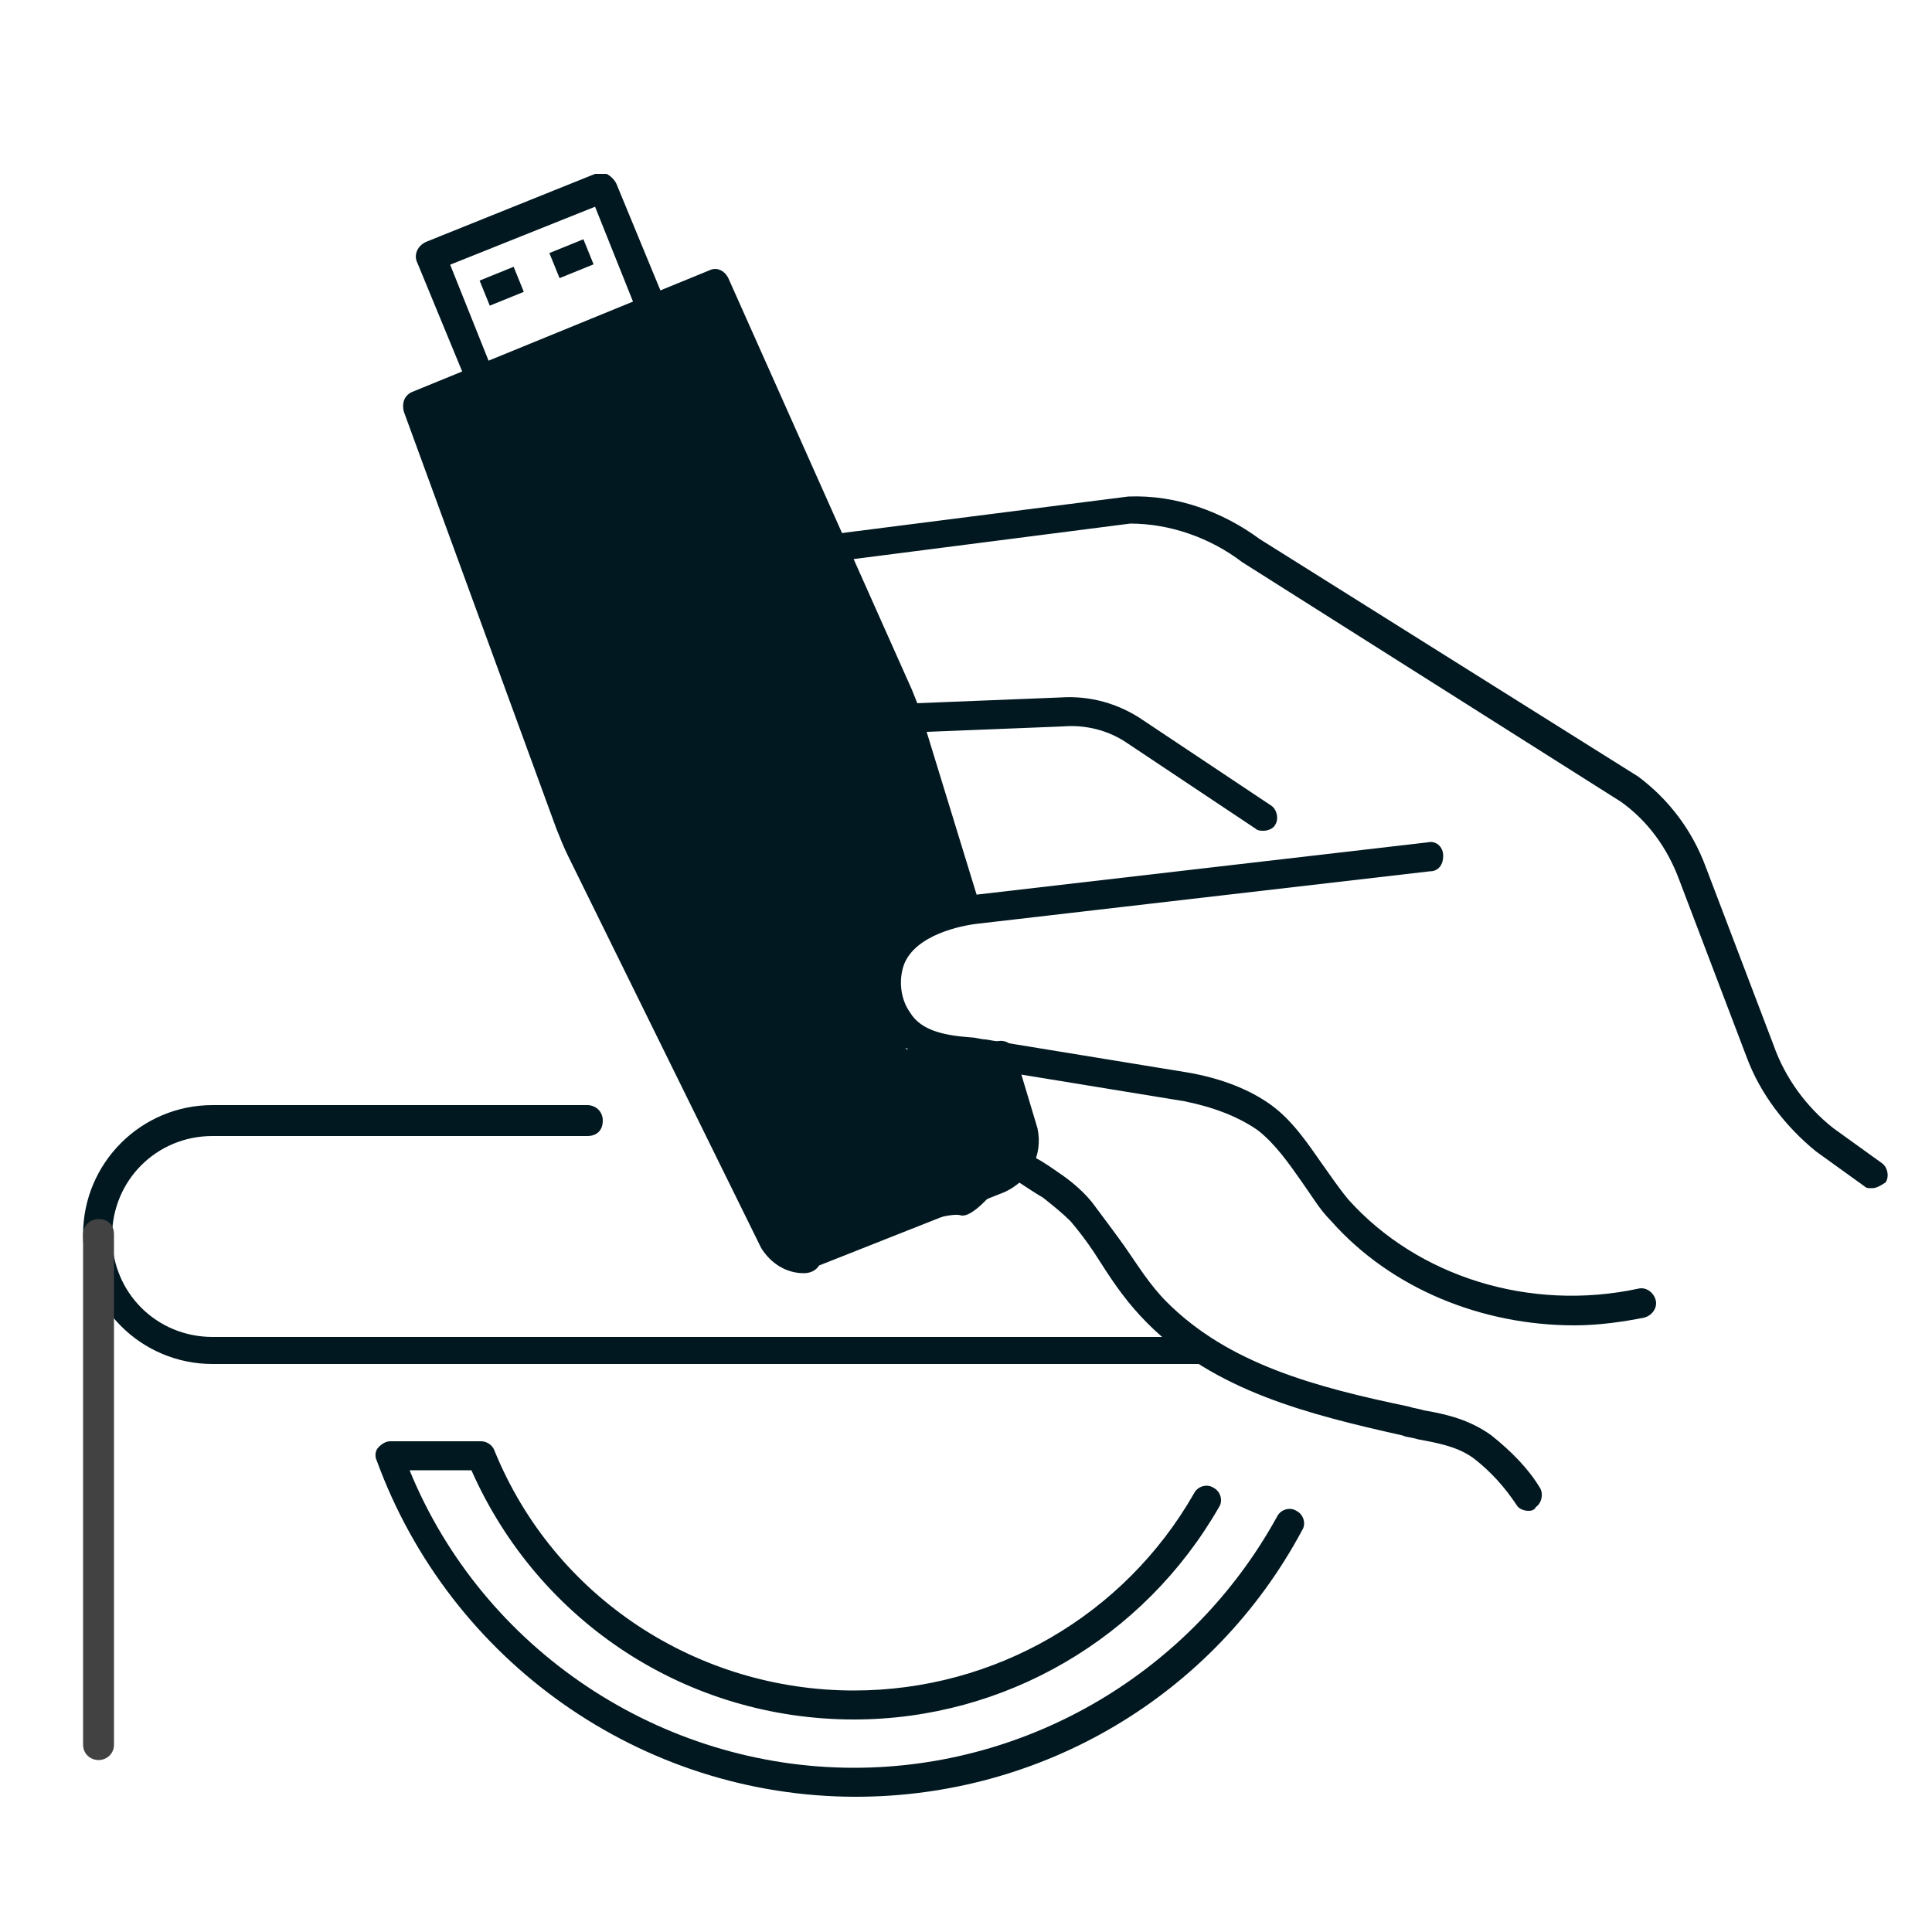
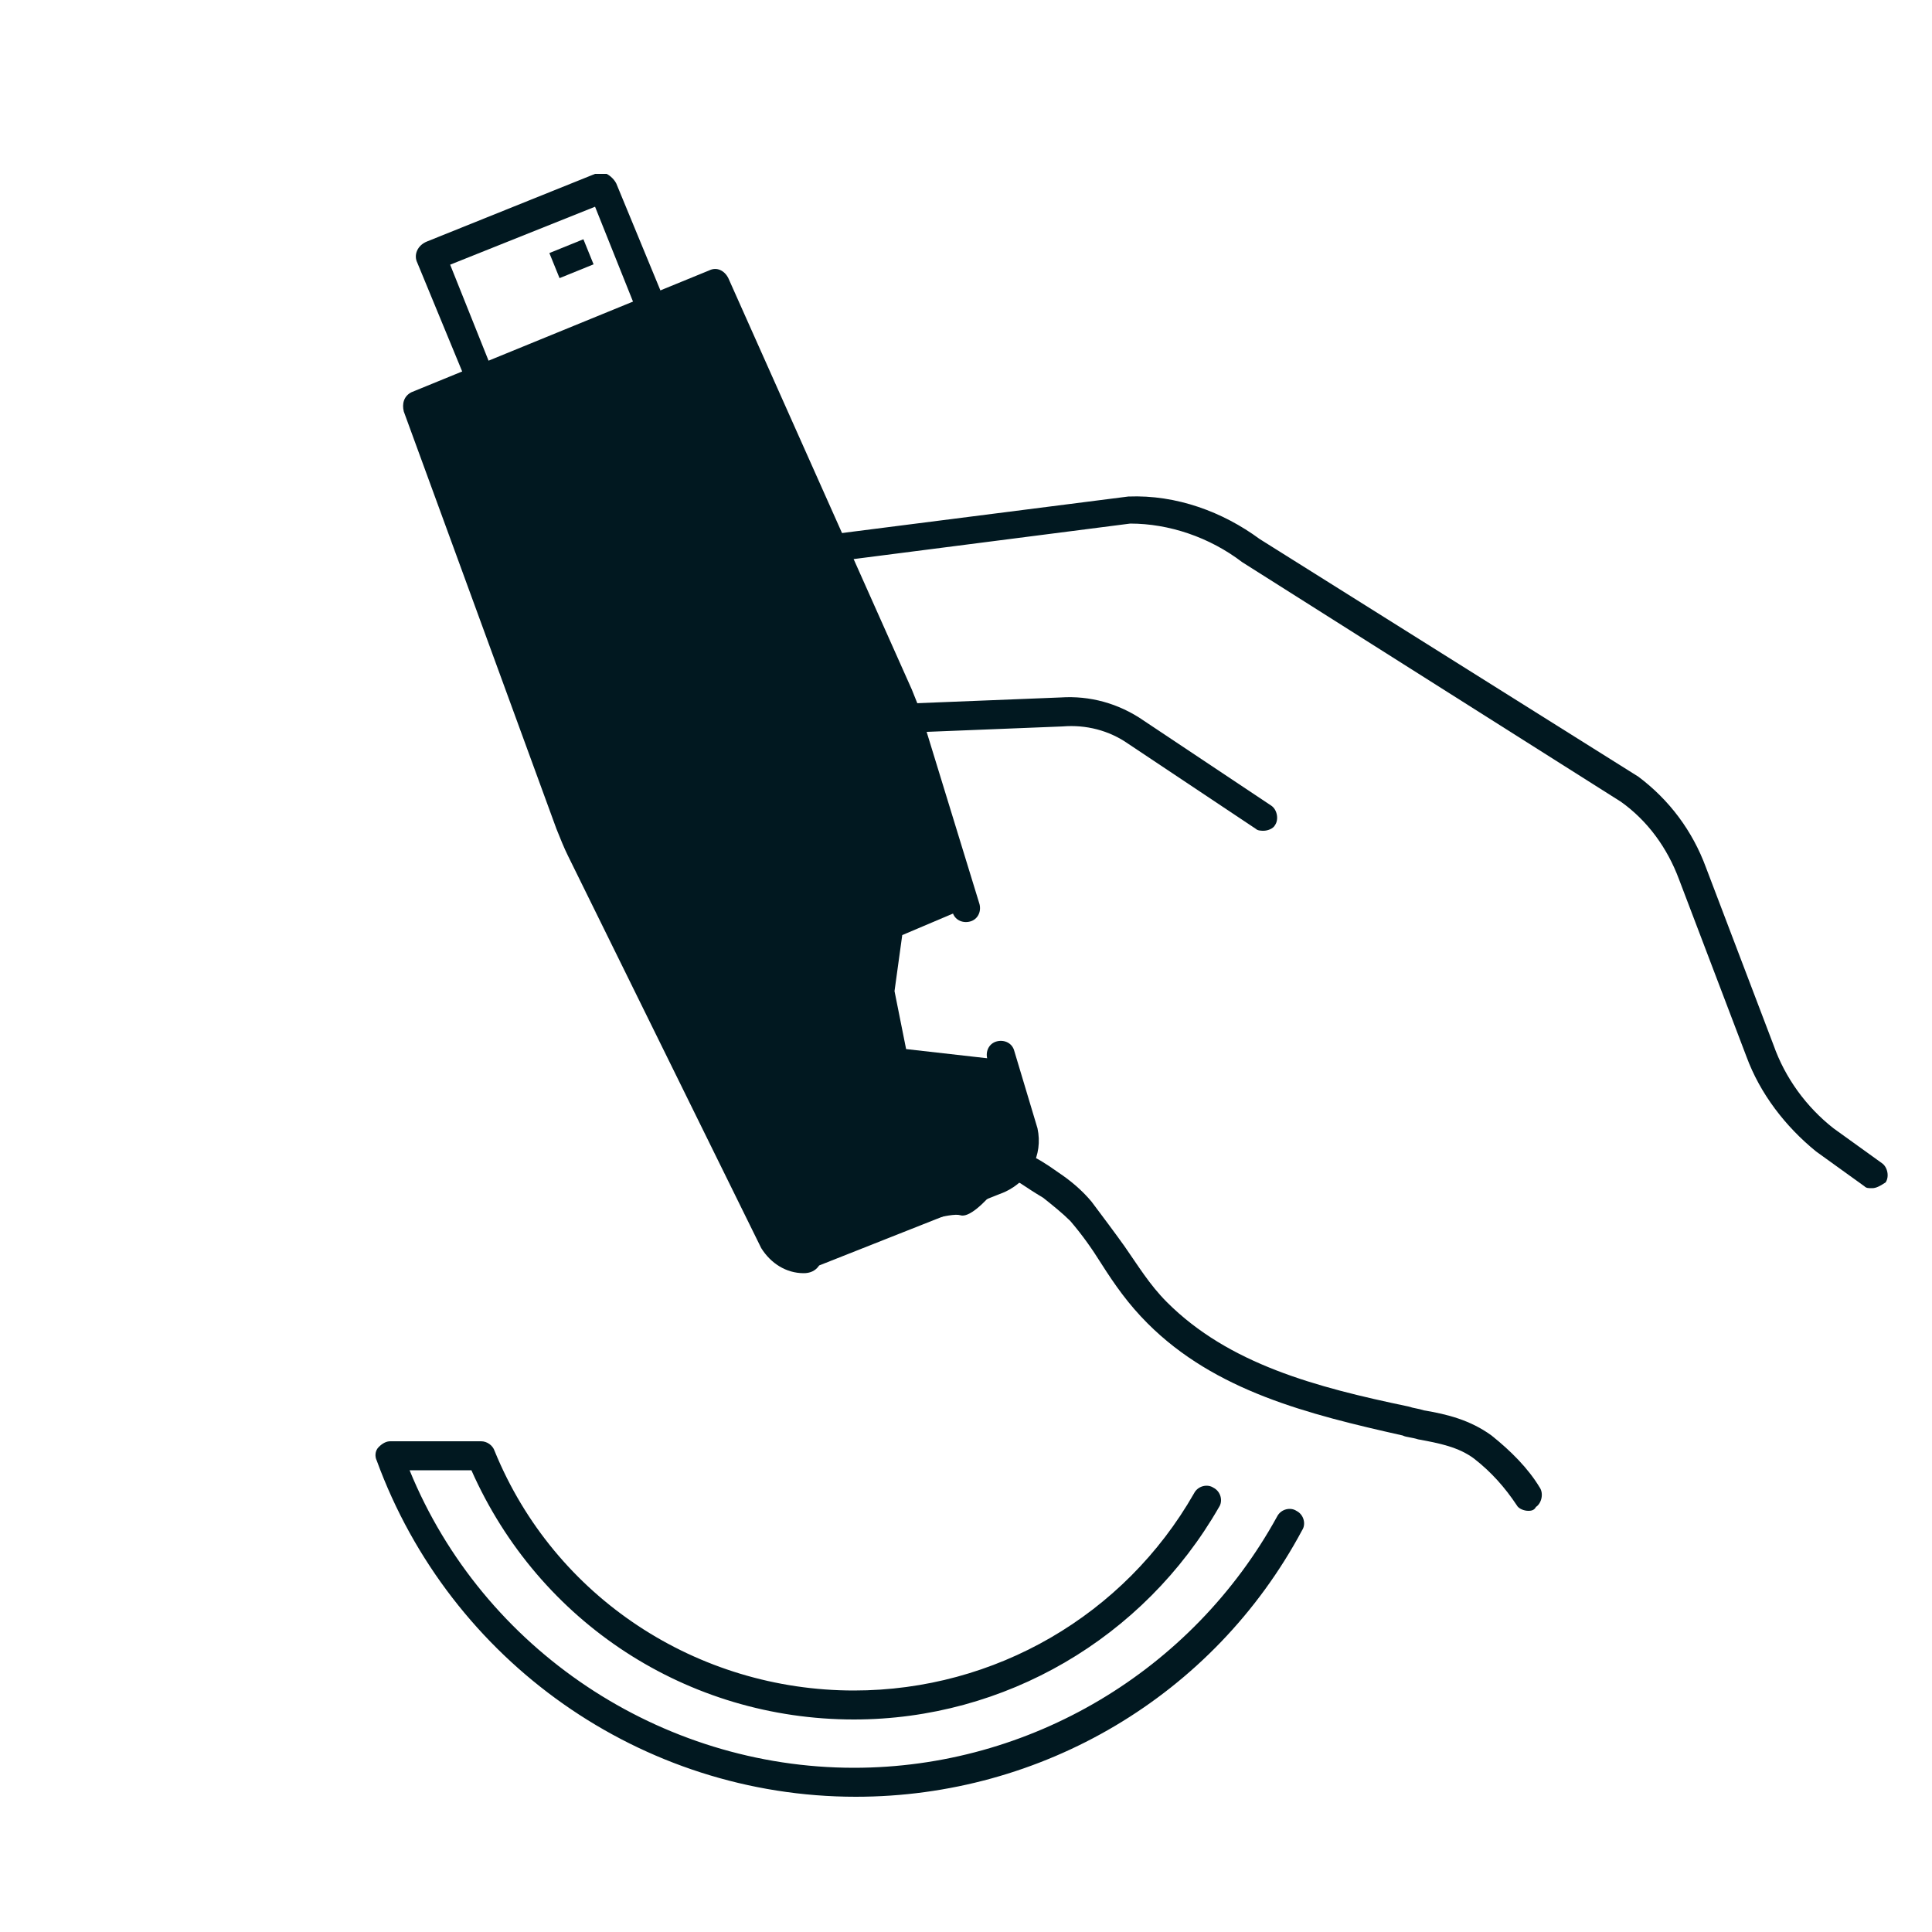
<svg xmlns="http://www.w3.org/2000/svg" version="1.1" id="a" x="0px" y="0px" viewBox="0 0 100 100" style="enable-background:new 0 0 100 100;" xml:space="preserve">
  <style type="text/css">
	.st0{fill:#011820;}
	.st1{fill:#424242;}
</style>
  <path class="st0" d="M41.6,65.9c-0.9,0-1.7-0.5-2.2-1.3l-10-20.3c-0.2-0.4-0.4-0.9-0.6-1.4l-7.9-21.6c-0.1-0.4,0-0.8,0.4-1l15.4-6.3  c0.4-0.2,0.8,0,1,0.4l9.5,21.3l0.4,1l3.1,10.1c0.1,0.4-0.1,0.8-0.5,0.9c-0.4,0.1-0.8-0.1-0.9-0.5l-3.1-10.1l-0.5-1.4l-9-20.1  l-14.1,5.7l7.6,20.9c0.2,0.4,0.3,0.8,0.5,1.2l10,20.3c0.2,0.4,0.7,0.6,1.2,0.4l9.6-3.8c0.6-0.2,0.9-0.9,0.8-1.5l-1.2-4  c-0.1-0.4,0.1-0.8,0.5-0.9c0.4-0.1,0.8,0.1,0.9,0.5l1.2,4c0.3,1.4-0.4,2.7-1.7,3.3l-9.6,3.8C42.2,65.8,41.9,65.9,41.6,65.9z" />
  <path class="st0" d="M24.9,20.4c-0.1,0-0.2,0-0.3-0.1c-0.2-0.1-0.3-0.2-0.4-0.4l-2.6-6.3c-0.2-0.4,0-0.9,0.5-1.1L30.8,9  C30.9,9,31.2,9,31.4,9c0.2,0.1,0.4,0.3,0.5,0.5l2.6,6.3c0.1,0.2,0.1,0.4,0,0.6c-0.1,0.2-0.2,0.3-0.4,0.4l-8.9,3.6  C25.1,20.4,25,20.4,24.9,20.4z M23.3,13.7l2,5l7.5-3l-2-5L23.3,13.7z M22.7,13.9L22.7,13.9C22.7,13.9,22.7,13.9,22.7,13.9z M31,9.7  L31,9.7L31,9.7z" />
  <g>
-     <rect x="25" y="14.1" transform="matrix(0.927 -0.376 0.376 0.927 -3.652 10.852)" class="st0" width="1.9" height="1.4" />
    <rect x="28.6" y="12.7" transform="matrix(0.927 -0.376 0.376 0.927 -2.852 12.079)" class="st0" width="1.9" height="1.4" />
  </g>
-   <path class="st0" d="M81.5,68.6c-4.8,0-9.5-1.9-12.6-5.4c-0.6-0.6-1-1.3-1.5-2c-0.7-1-1.4-2-2.3-2.7c-1-0.7-2.3-1.2-3.8-1.5  l-10.4-1.7c-0.2,0-0.5-0.1-0.7-0.1c-1.5-0.2-3.3-0.4-4.3-2c-0.7-1.1-0.9-2.6-0.4-3.9c0.8-2.1,3.5-2.8,5.1-3l23.3-2.7  c0.4-0.1,0.8,0.2,0.8,0.7c0,0.4-0.2,0.8-0.7,0.8l-23.3,2.7c-1,0.1-3.3,0.6-3.9,2.1c-0.3,0.8-0.2,1.8,0.3,2.5c0.6,1,1.9,1.2,3.2,1.3  c0.2,0,0.5,0.1,0.7,0.1l10.4,1.7c1.8,0.3,3.3,0.9,4.4,1.7c1.1,0.8,1.9,2,2.6,3c0.5,0.7,0.9,1.3,1.4,1.9c3.6,4,9.4,5.8,15,4.6  c0.4-0.1,0.8,0.2,0.9,0.6c0.1,0.4-0.2,0.8-0.6,0.9C84.1,68.4,82.8,68.6,81.5,68.6z" />
  <path class="st0" d="M79.1,78.2c-0.2,0-0.5-0.1-0.6-0.3c-0.6-0.9-1.3-1.7-2.2-2.4c-0.8-0.6-1.8-0.8-2.9-1c-0.3-0.1-0.6-0.1-0.8-0.2  c-4.9-1.1-9.7-2.3-13.2-5.8c-1-1-1.7-2-2.4-3.1c-0.5-0.8-1-1.5-1.6-2.2C55,62.8,54.5,62.4,54,62c-1-0.6-1.2-0.8-1.3-0.8  c-0.4-0.2-0.5-0.6-0.4-1s0.6-0.5,1-0.4c0.3,0.1,0.8,0.4,1.5,0.9c0.6,0.4,1.2,0.9,1.7,1.5c0.6,0.8,1.2,1.6,1.7,2.3  c0.7,1,1.3,2,2.2,2.9c3.2,3.2,7.7,4.4,12.5,5.4c0.3,0.1,0.5,0.1,0.8,0.2c1.2,0.2,2.4,0.5,3.5,1.3c1,0.8,1.9,1.7,2.5,2.7  c0.2,0.3,0.1,0.8-0.2,1C79.4,78.2,79.2,78.2,79.1,78.2z" />
  <path class="st0" d="M65.4,43c-0.1,0-0.3,0-0.4-0.1l-6.6-4.4c-1-0.7-2.2-1-3.4-0.9l-7.5,0.3c-0.4,0-0.8-0.3-0.8-0.7  c0-0.4,0.3-0.8,0.7-0.8l7.5-0.3c1.5-0.1,3,0.3,4.3,1.2l6.6,4.4c0.3,0.2,0.4,0.7,0.2,1C65.9,42.9,65.6,43,65.4,43z" />
  <path class="st0" d="M96.9,61.5c-0.2,0-0.3,0-0.4-0.1l-2.5-1.8c-1.6-1.3-2.9-3-3.6-4.9l-3.5-9.2c-0.6-1.6-1.6-3-3-4L64.3,29.1  c-1.7-1.3-3.8-2-5.8-2l-14.8,1.9c-0.4,0.1-0.8-0.2-0.8-0.6c-0.1-0.4,0.2-0.8,0.6-0.8l14.9-1.9c2.5-0.1,4.9,0.8,6.8,2.2l19.6,12.3  c1.6,1.2,2.8,2.8,3.5,4.7l3.5,9.2c0.6,1.7,1.7,3.2,3.1,4.3l2.5,1.8c0.3,0.2,0.4,0.7,0.2,1C97.3,61.4,97.1,61.5,96.9,61.5z" />
-   <path class="st0" d="M62.1,70.6H11c-3.7,0-6.7-3-6.7-6.7s3-6.7,6.7-6.7h19.4c0.4,0,0.8,0.3,0.8,0.8s-0.3,0.8-0.8,0.8H11  c-2.9,0-5.2,2.3-5.2,5.2s2.3,5.2,5.2,5.2h51c0.4,0,0.8,0.3,0.8,0.8S62.5,70.6,62.1,70.6z" />
-   <path class="st1" d="M5.1,91.1c-0.4,0-0.8-0.3-0.8-0.8V63.9c0-0.4,0.3-0.8,0.8-0.8s0.8,0.3,0.8,0.8v26.4C5.9,90.8,5.5,91.1,5.1,91.1  z" />
  <path class="st0" d="M44.3,93c-11.1,0-21-7-24.8-17.4c-0.1-0.2-0.1-0.5,0.1-0.7s0.4-0.3,0.6-0.3h4.7c0.3,0,0.6,0.2,0.7,0.5  c3.1,7.6,10.5,12.4,18.6,12.4c7.3,0,14-3.9,17.6-10.2c0.2-0.4,0.7-0.5,1-0.3c0.4,0.2,0.5,0.7,0.3,1C59.2,84.8,52,89,44.2,89  c-8.6,0-16.3-5-19.8-12.9h-3.2c3.8,9.3,13,15.4,23,15.4c9.1,0,17.5-5,21.9-13c0.2-0.4,0.7-0.5,1-0.3c0.4,0.2,0.5,0.7,0.3,1  C62.8,87.8,53.9,93,44.3,93z" />
  <path class="st0" d="M22.2,20.8l14.3-6l2.4,3.9l6.4,14.5l3.6,10.4L50,47l-3.3,1.4l-0.4,2.9l0.6,3l5.3,0.6c0,0,0.5,4.9,0.6,4.9  c0.1,0-2.2,3.4-3.1,3.1c-0.9-0.3-8.2,2.4-8.2,2.4s-1.9-1-1.9-1.2s-5.2-11.1-5.2-11.1l-7-15.6l-2.7-7.1L22.2,20.8z" />
</svg>